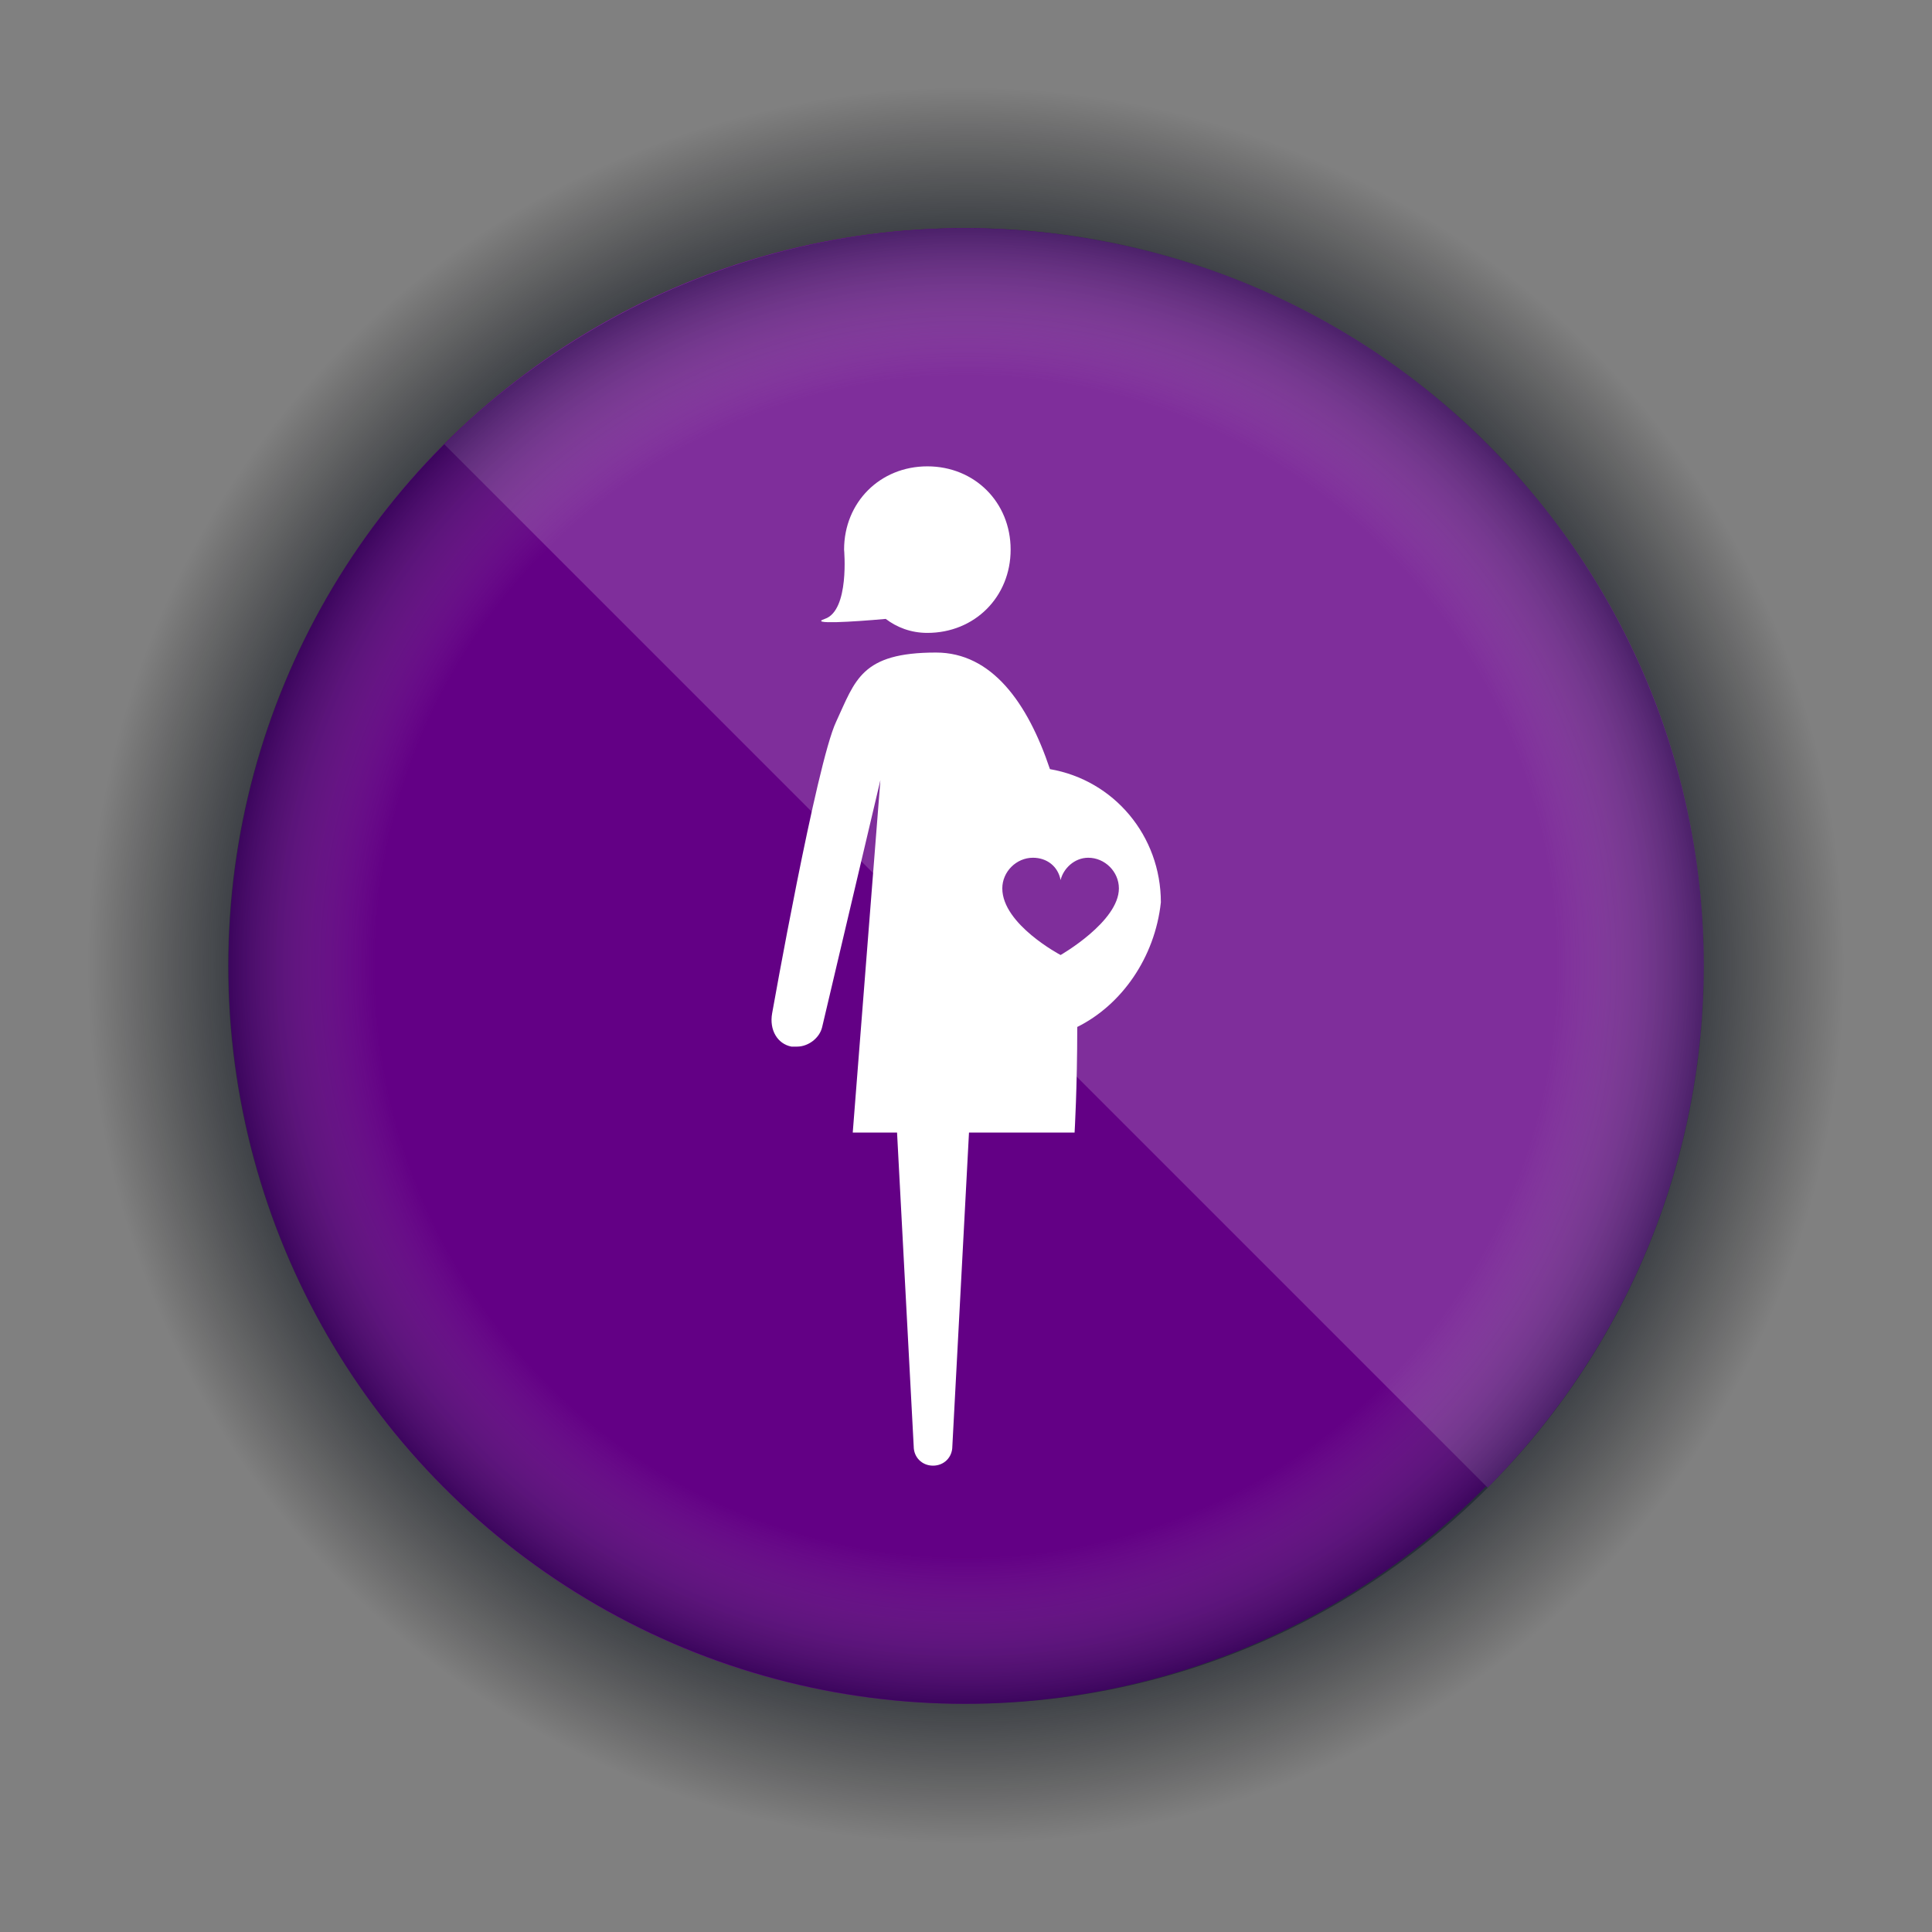
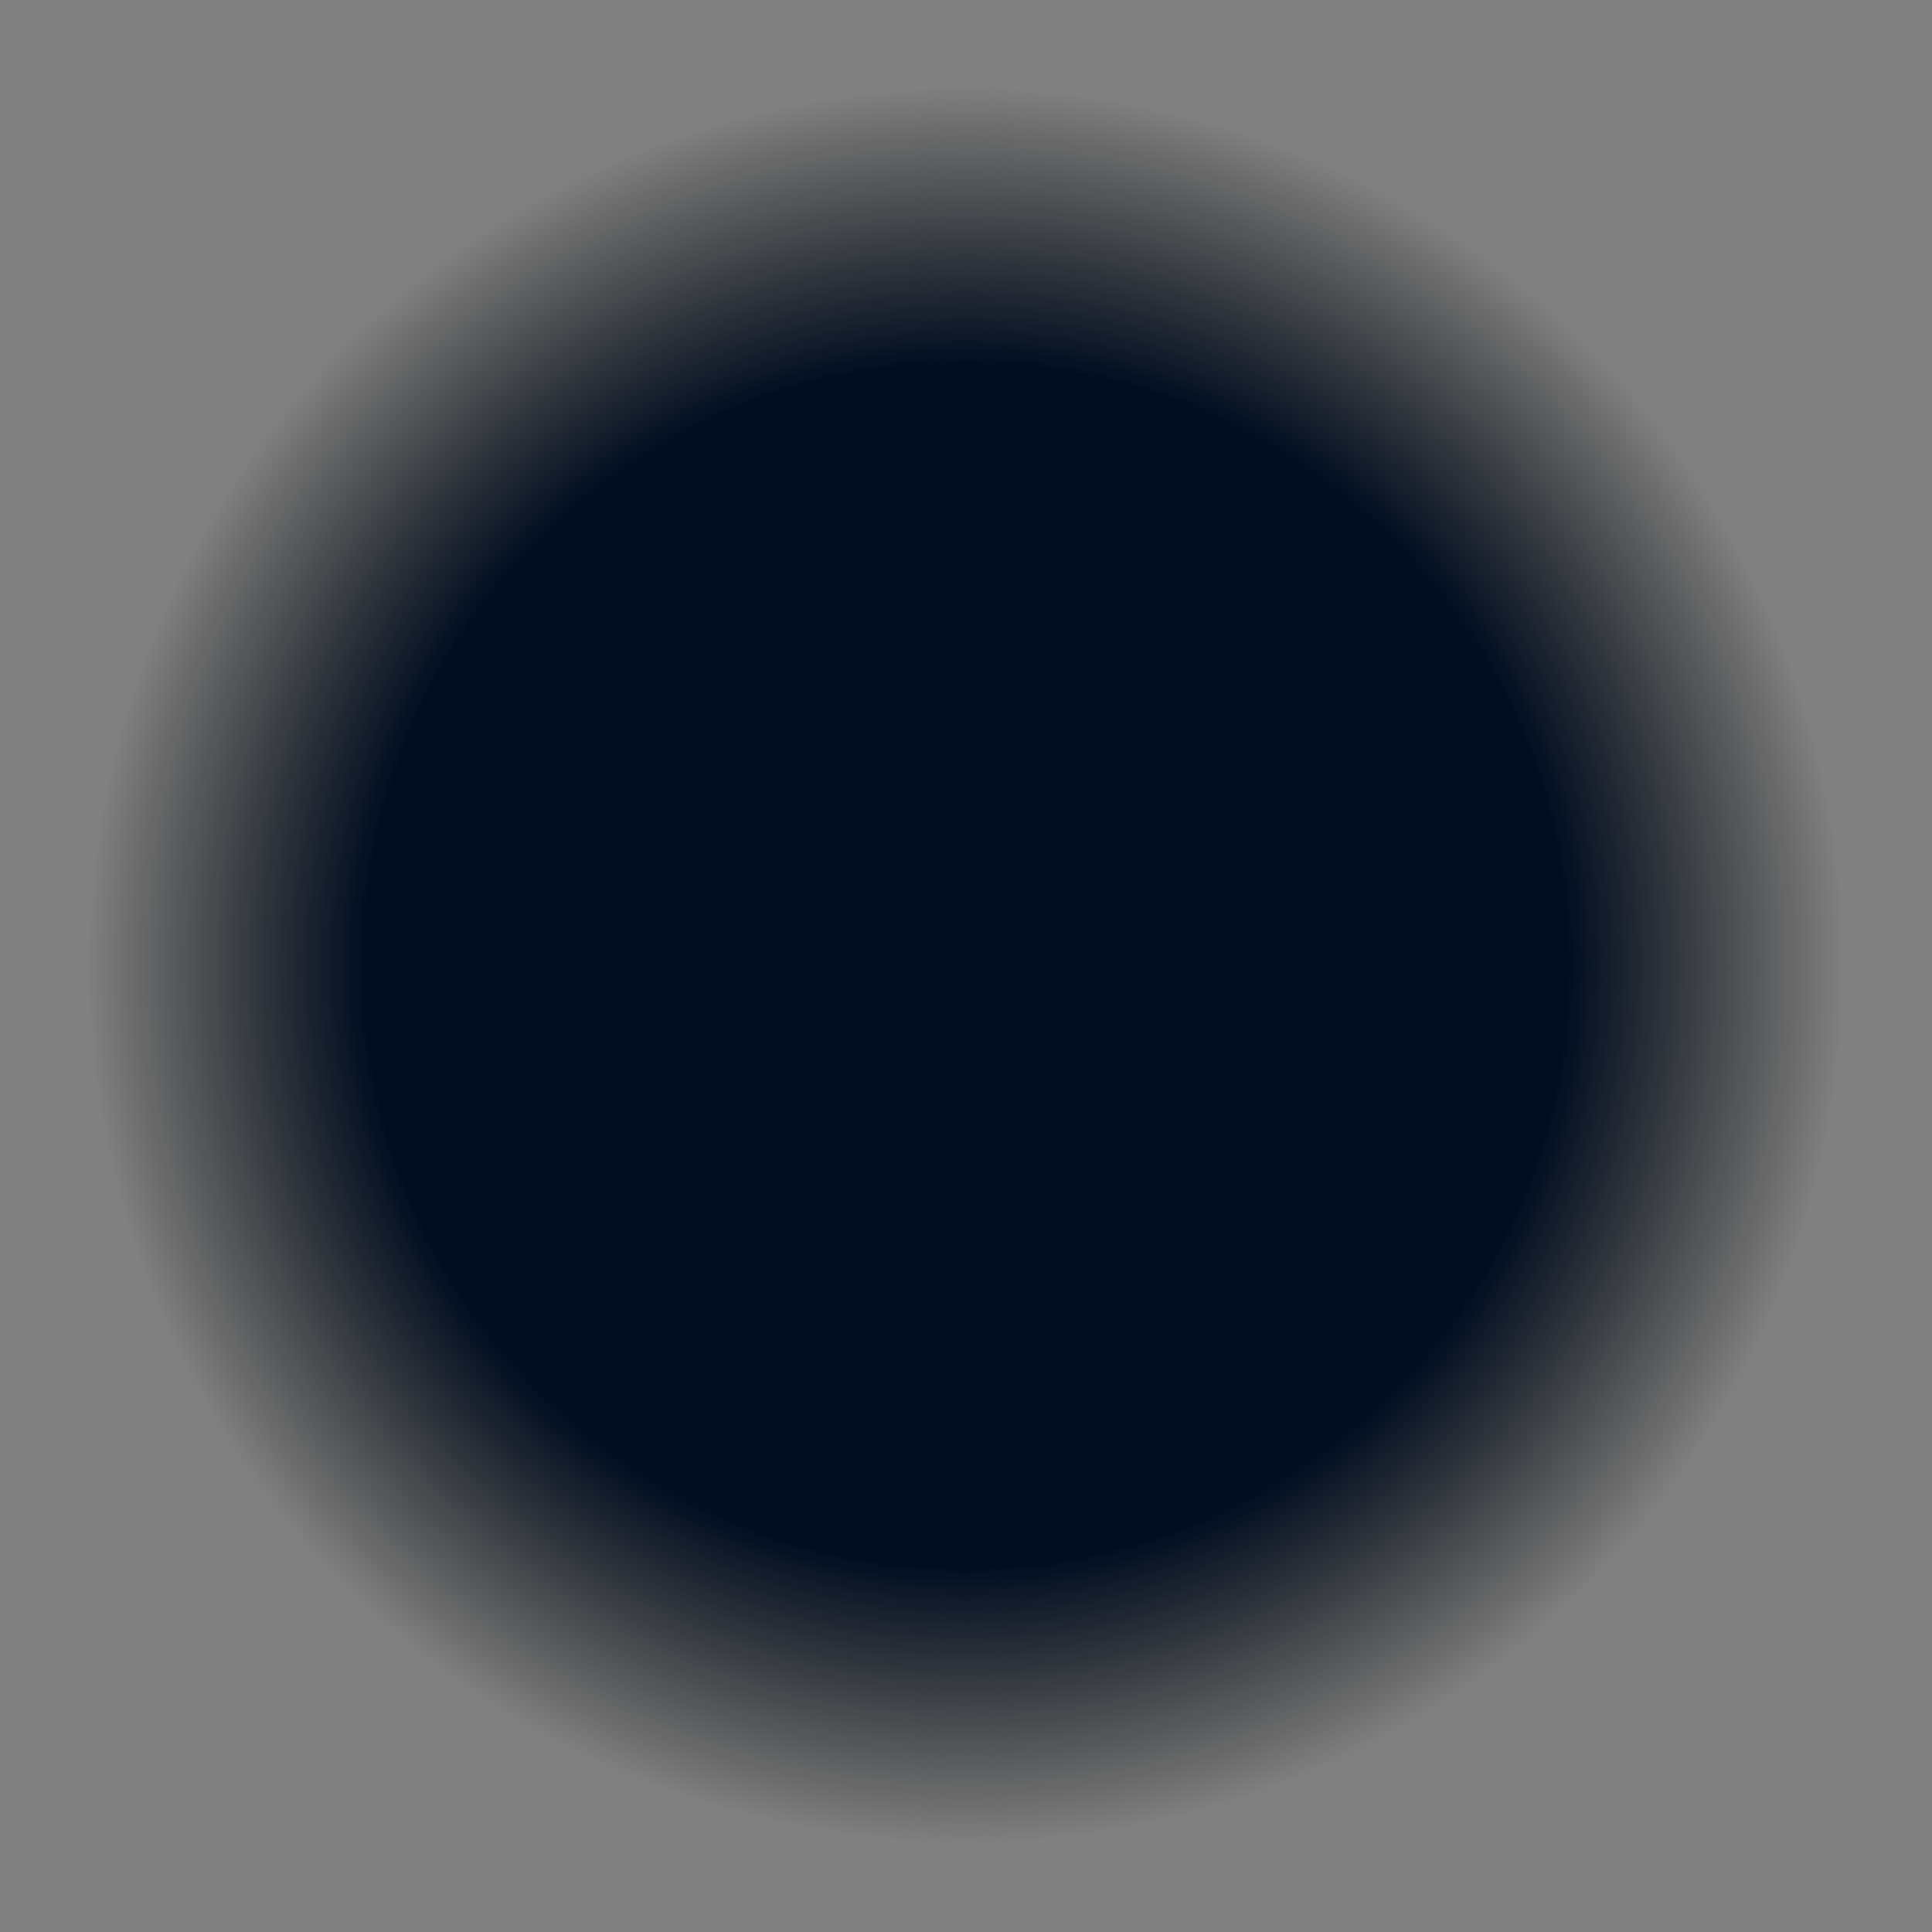
<svg xmlns="http://www.w3.org/2000/svg" version="1.1" id="Layer_1" x="0px" y="0px" viewBox="0 0 580 580" enable-background="new 0 0 580 580" xml:space="preserve">
  <rect x="0" y="0" width="580" height="580" fill="#808080" stroke="none" />
  <g enable-background="new    ">
    <radialGradient id="SVGID_1_" cx="-134.621" cy="518.188" r="49.993" gradientTransform="matrix(5.273 0 0 -5.273 999.818 3022.251)" gradientUnits="userSpaceOnUse">
      <stop offset="0.684" style="stop-color:#000D21" />
      <stop offset="1" style="stop-color:#000000;stop-opacity:0" />
    </radialGradient>
    <circle fill="url(#SVGID_1_)" cx="290" cy="290" r="263.6" />
  </g>
  <g>
-     <ellipse fill="#630085" cx="289.5" cy="290" rx="220.9" ry="221.5" />
-     <path fill="#7F2E9B" d="M446.6,133.4c86.5,86.5,86.5,226.2,0,313.2L133.4,133.4C219.3,46.9,360.1,46.9,446.6,133.4z" />
-   </g>
+     </g>
  <g opacity="0.4" enable-background="new    ">
    <radialGradient id="SVGID_2_" cx="-133.329" cy="1001.617" r="42.207" gradientTransform="matrix(5.248 0 0 5.248 989.696 -4966.389)" gradientUnits="userSpaceOnUse">
      <stop offset="0" style="stop-color:#FFFFFF;stop-opacity:0" />
      <stop offset="0.8" style="stop-color:#C7C7C6;stop-opacity:0" />
      <stop offset="1" style="stop-color:#000D21" />
    </radialGradient>
-     <circle fill="url(#SVGID_2_)" cx="290" cy="290" r="221.5" />
  </g>
-   <path fill="#FFFFFF" d="M247.6,185.8c7.5-2.5,5.8-20.8,5.8-20.8c0-14.2,10.8-25,25-25s25,10.8,25,25s-10.8,25-25,25  c-5,0-9.2-1.7-12.5-4.2C255.9,186.7,242.6,187.5,247.6,185.8z M323.4,308.3c0,18.3-0.8,31.7-0.8,31.7h-31.7l-5,94.2  c0,3.3-2.5,5.8-5.8,5.8c-3.3,0-5.8-2.5-5.8-5.8l-5-94.2h-13.3l8.3-105.8l-17.5,74.2c-0.8,3.3-4.2,5.8-7.5,5.8c-0.8,0-0.8,0-1.7,0  c-4.2-0.8-6.7-5-5.8-10c0,0,13.3-75,19.2-87.5l0,0l0,0c5.8-12.5,7.5-20.8,30-20.8c16.7,0,27.5,15,34.2,35c19.2,3.3,33.3,20,33.3,40  C346.7,287.5,336.7,301.7,323.4,308.3z M335.9,266.7c0-5-4.2-9.2-9.2-9.2c-4.2,0-7.5,3.3-8.3,6.7c-0.8-4.2-4.2-6.7-8.3-6.7  c-5,0-9.2,4.2-9.2,9.2c0,10.8,17.5,20,17.5,20S335.9,276.7,335.9,266.7z" />
</svg>